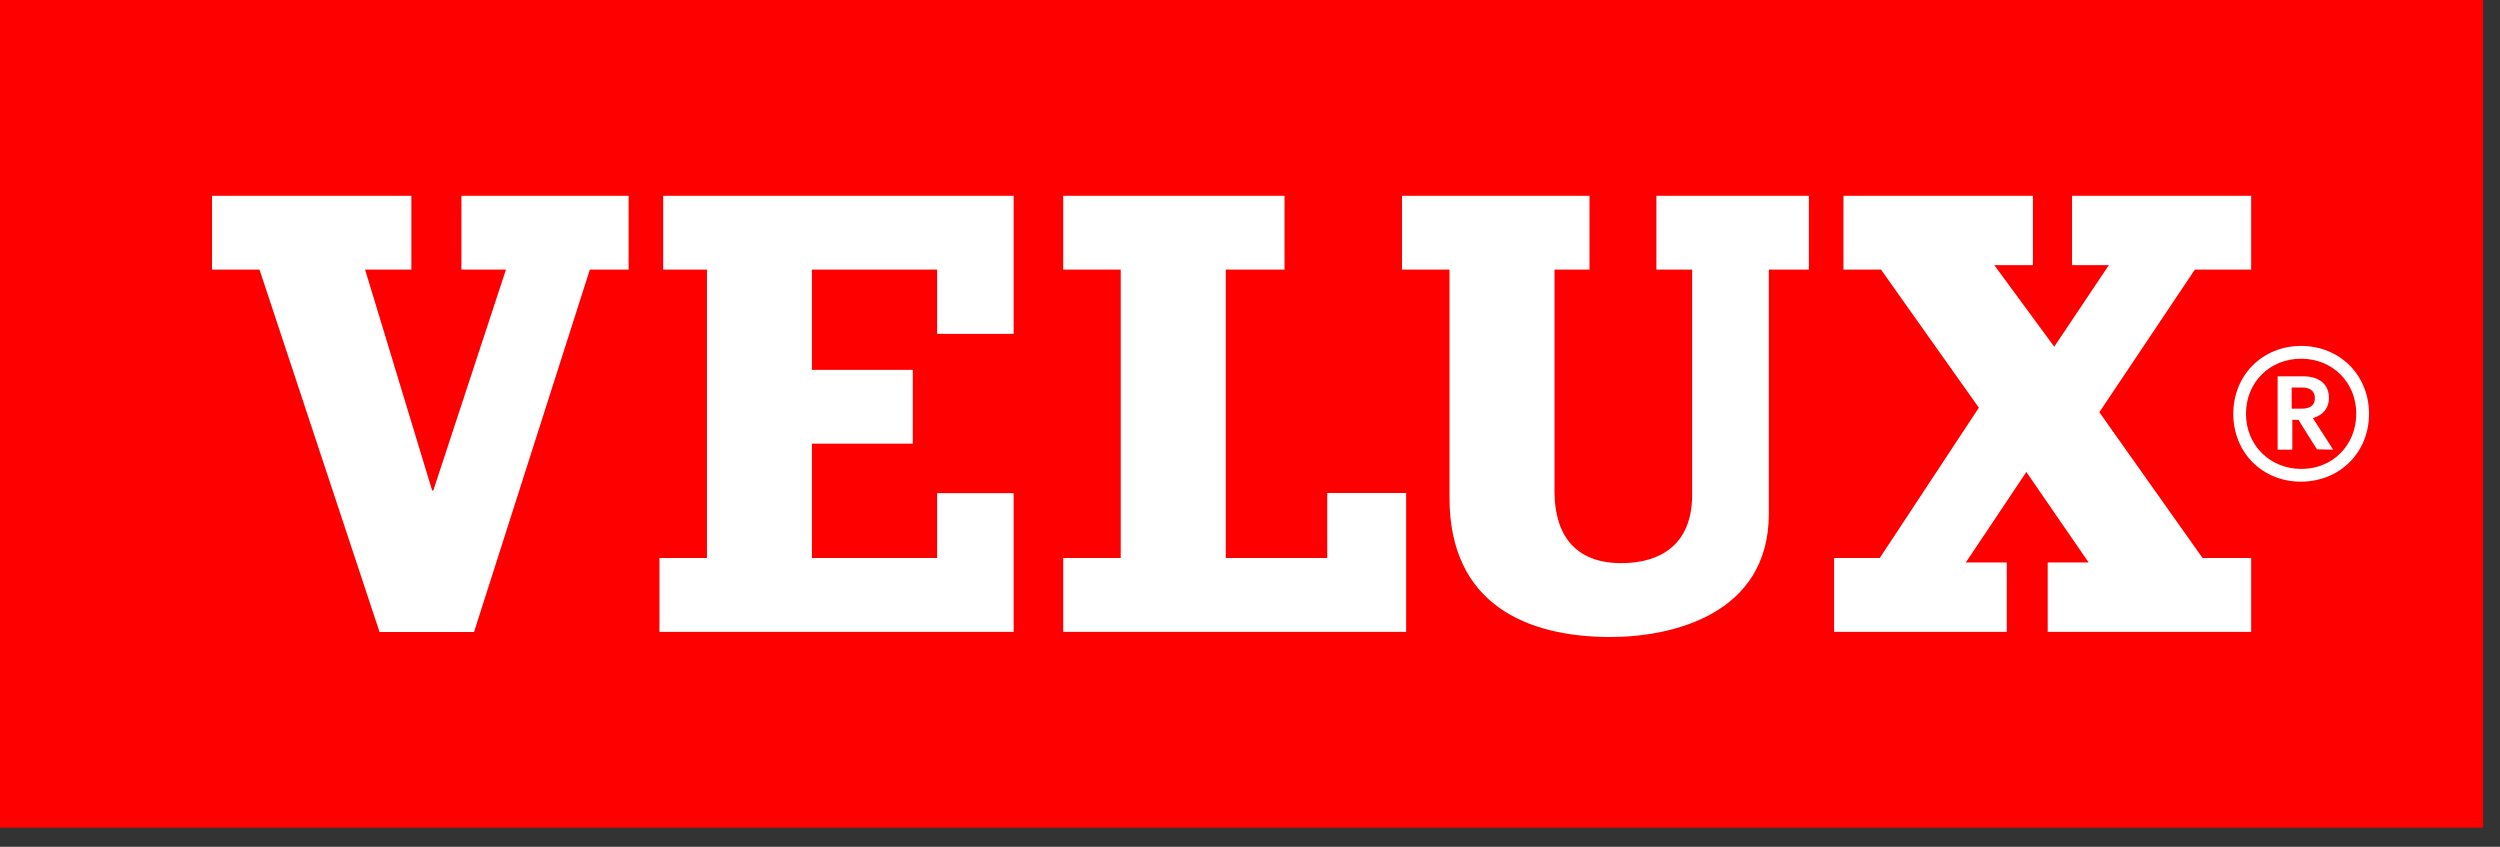
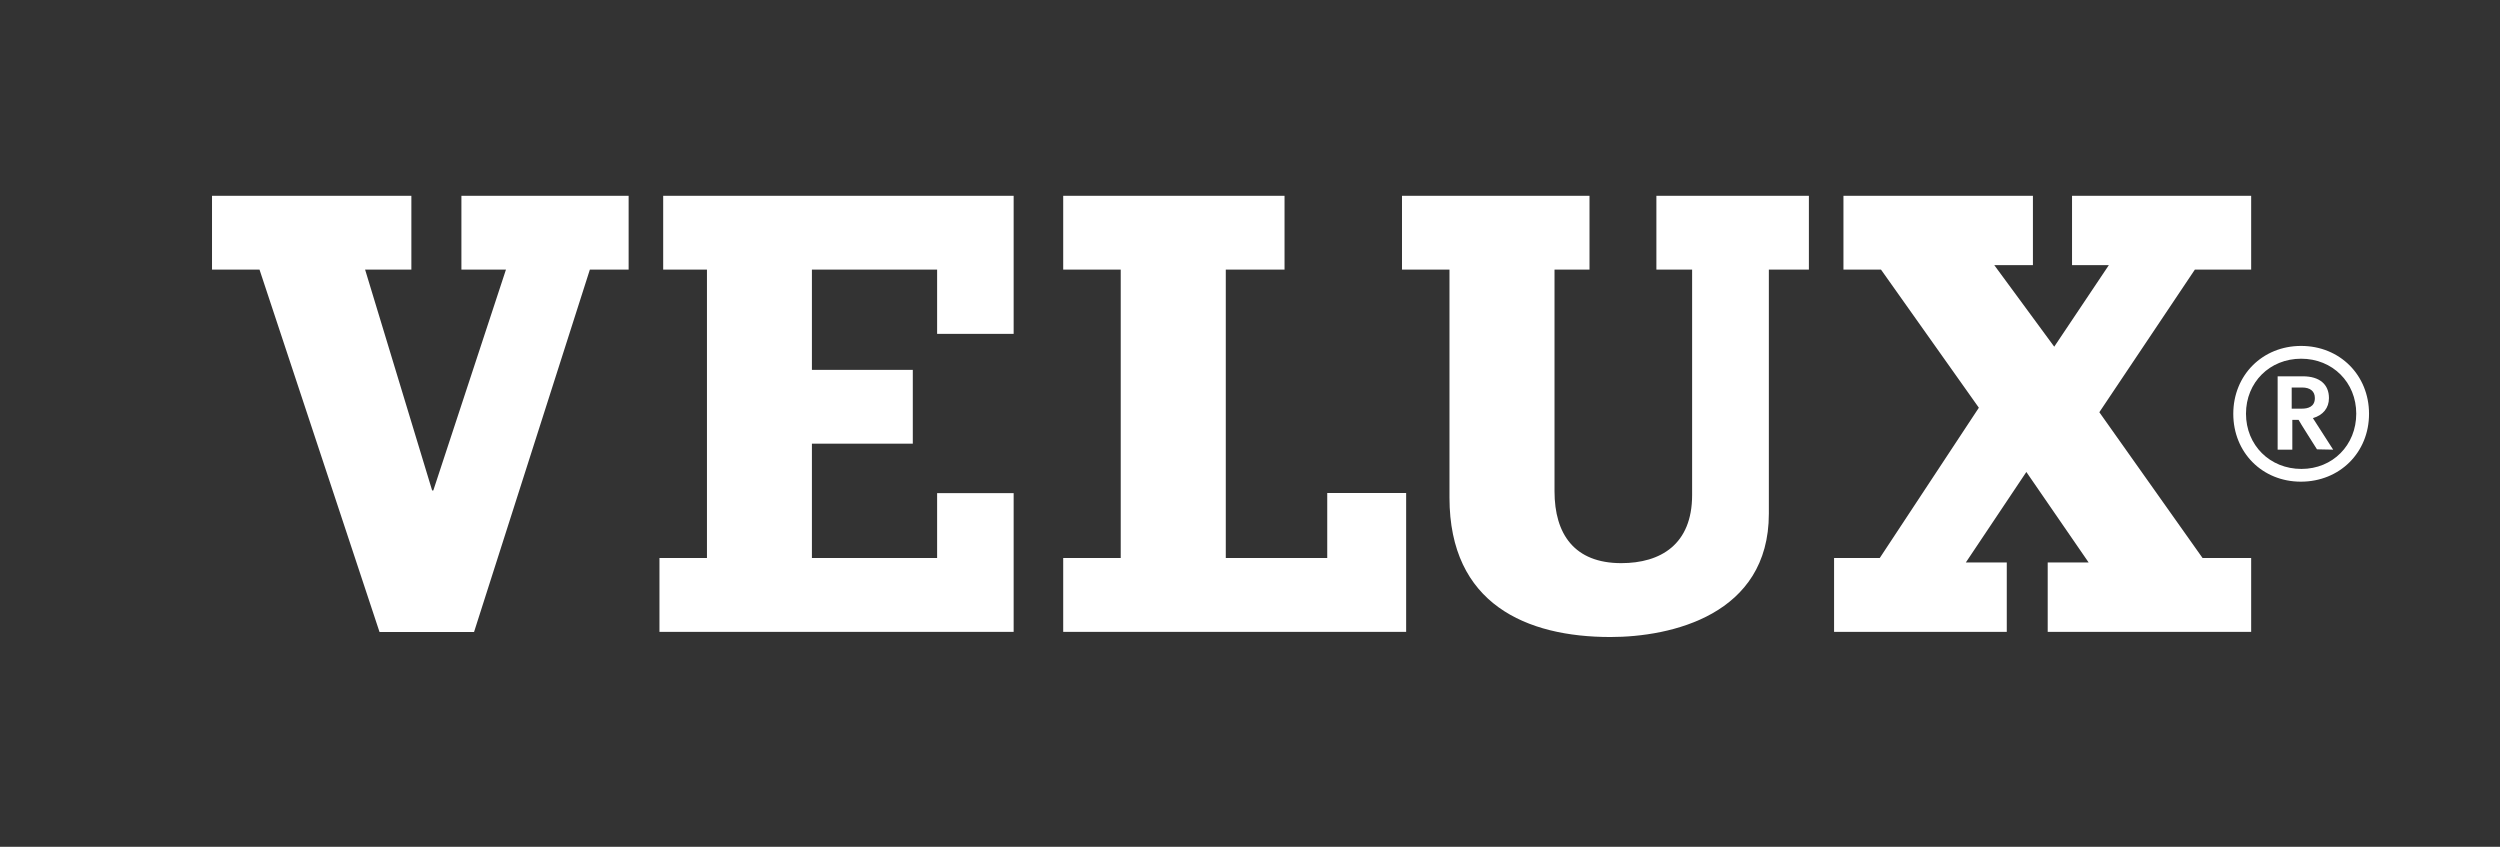
<svg xmlns="http://www.w3.org/2000/svg" width="124px" height="42px" viewBox="0 0 124 42" version="1.1">
  <rect x="0" y="0" width="124" height="42" fill="#333333" stroke="none" />
  <title>velux-logo</title>
  <desc>Created with Sketch.</desc>
  <g id="Website" stroke="none" stroke-width="1" fill="none" fill-rule="evenodd">
    <g id="Artboard" transform="translate(-1282, -59)" fill-rule="nonzero">
      <g id="velux-logo" transform="translate(1282, 59)">
-         <polygon id="path2512" fill="#FF0000" points="0 41.053 123.16 41.053 123.16 0 0 0" />
        <path d="M109.247,27.677 L111.658,27.677 L111.658,31.341 L101.566,31.341 L101.566,27.899 L103.597,27.899 L100.507,23.41 L97.505,27.899 L99.536,27.899 L99.536,31.341 L90.97,31.341 L90.97,27.677 L93.236,27.677 L98.151,20.223 L93.298,13.373 L91.435,13.373 L91.435,9.711 L100.833,9.711 L100.833,13.152 L98.917,13.152 L101.89,17.196 L104.598,13.152 L102.773,13.152 L102.773,9.711 L111.658,9.711 L111.658,13.373 L108.865,13.373 L104.127,20.446 L109.247,27.677 Z M82.157,9.711 L89.721,9.711 L89.721,13.373 L87.735,13.373 L87.735,25.479 C87.735,30.512 82.876,31.596 79.878,31.596 C75.729,31.596 71.894,29.972 71.894,24.682 L71.894,13.373 L69.539,13.373 L69.539,9.711 L78.839,9.711 L78.839,13.373 L77.104,13.373 L77.104,24.365 C77.104,26.498 78.095,27.932 80.414,27.932 C82.36,27.932 83.929,27.009 83.929,24.554 L83.929,13.373 L82.157,13.373 L82.157,9.711 Z M22.886,9.711 L31.18,9.711 L31.18,13.373 L29.257,13.373 L23.513,31.346 L18.824,31.346 L12.872,13.373 L10.516,13.373 L10.516,9.711 L20.404,9.711 L20.404,13.373 L18.109,13.373 L21.434,24.327 L21.492,24.327 L25.095,13.373 L22.886,13.373 L22.886,9.711 Z M65.831,24.454 L69.745,24.454 L69.745,31.341 L52.735,31.341 L52.735,27.677 L55.588,27.677 L55.588,13.373 L52.735,13.373 L52.735,9.711 L63.713,9.711 L63.713,13.373 L60.799,13.373 L60.799,27.677 L65.831,27.677 L65.831,24.454 Z M32.894,9.711 L50.277,9.711 L50.277,16.559 L46.481,16.559 L46.481,13.373 L40.271,13.373 L40.271,18.344 L45.275,18.344 L45.275,22.007 L40.271,22.007 L40.271,27.677 L46.481,27.677 L46.481,24.461 L50.277,24.461 L50.277,31.341 L32.709,31.341 L32.709,27.677 L35.065,27.677 L35.065,13.373 L32.894,13.373 L32.894,9.711 Z M111.401,20.518 C111.401,18.965 112.578,17.792 114.137,17.792 C115.696,17.792 116.87,18.965 116.87,20.518 C116.87,22.081 115.701,23.259 114.151,23.259 C112.584,23.259 111.401,22.081 111.401,20.518 Z M110.771,20.526 C110.771,22.445 112.211,23.891 114.122,23.891 C116.05,23.891 117.504,22.445 117.504,20.526 C117.504,18.607 116.056,17.158 114.135,17.158 C112.218,17.158 110.771,18.607 110.771,20.526 Z M114.18,19.22 C114.591,19.22 114.817,19.407 114.817,19.745 C114.817,20.178 114.472,20.269 114.18,20.269 C114.18,20.269 113.724,20.269 113.668,20.269 C113.668,20.214 113.668,19.275 113.668,19.22 C113.724,19.22 114.18,19.22 114.18,19.22 Z M113,18.665 L112.971,18.665 L112.971,22.302 L113.699,22.302 C113.699,22.302 113.699,20.882 113.699,20.826 C113.748,20.826 114.008,20.826 114.01,20.826 C114.01,20.852 114.922,22.287 114.922,22.287 L115.67,22.302 L115.724,22.302 C115.724,22.302 114.758,20.795 114.72,20.739 C115.225,20.593 115.516,20.236 115.516,19.745 C115.516,19.058 115.044,18.665 114.222,18.665 L113,18.665" id="path2514" fill="#FFFFFF" />
      </g>
    </g>
  </g>
</svg>